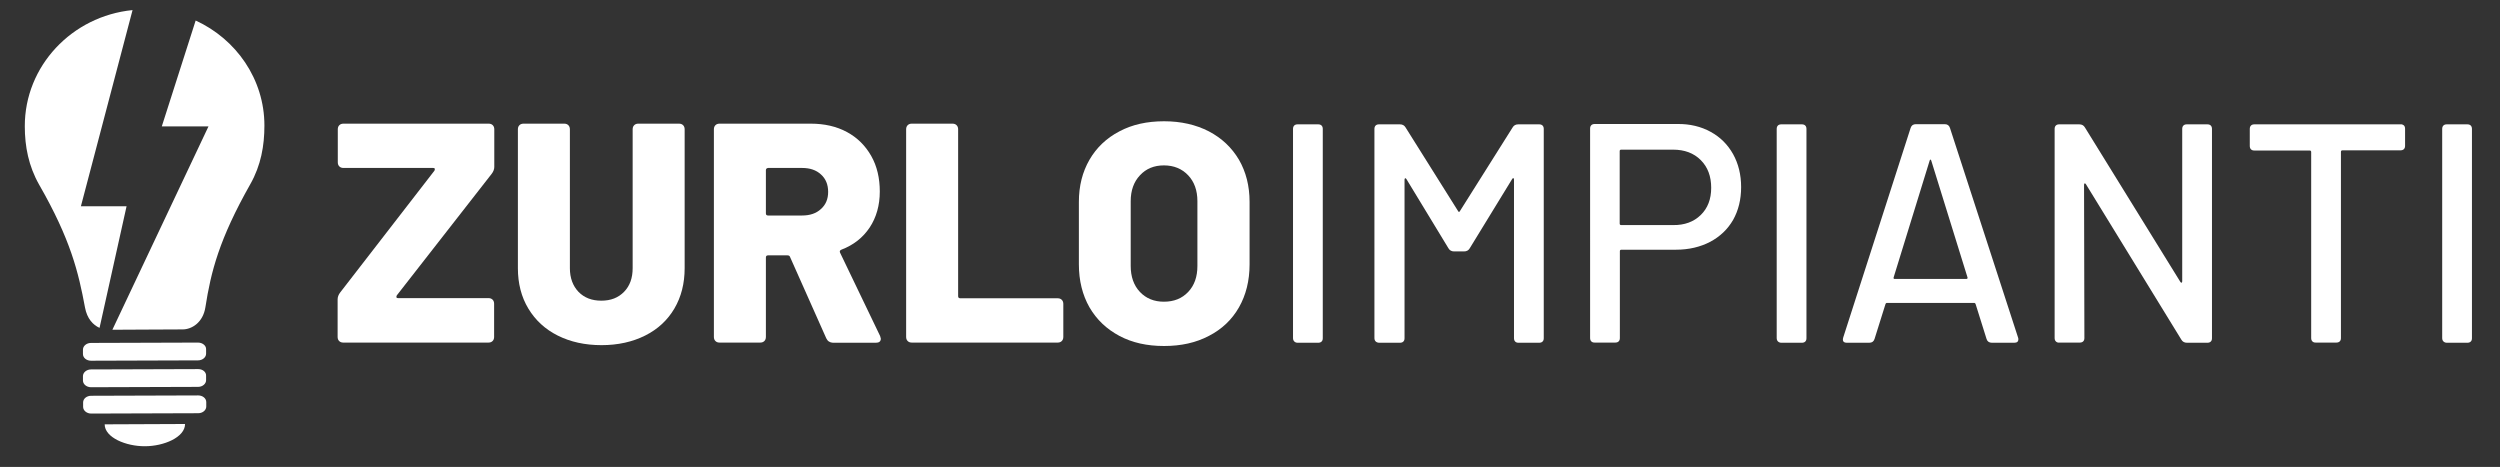
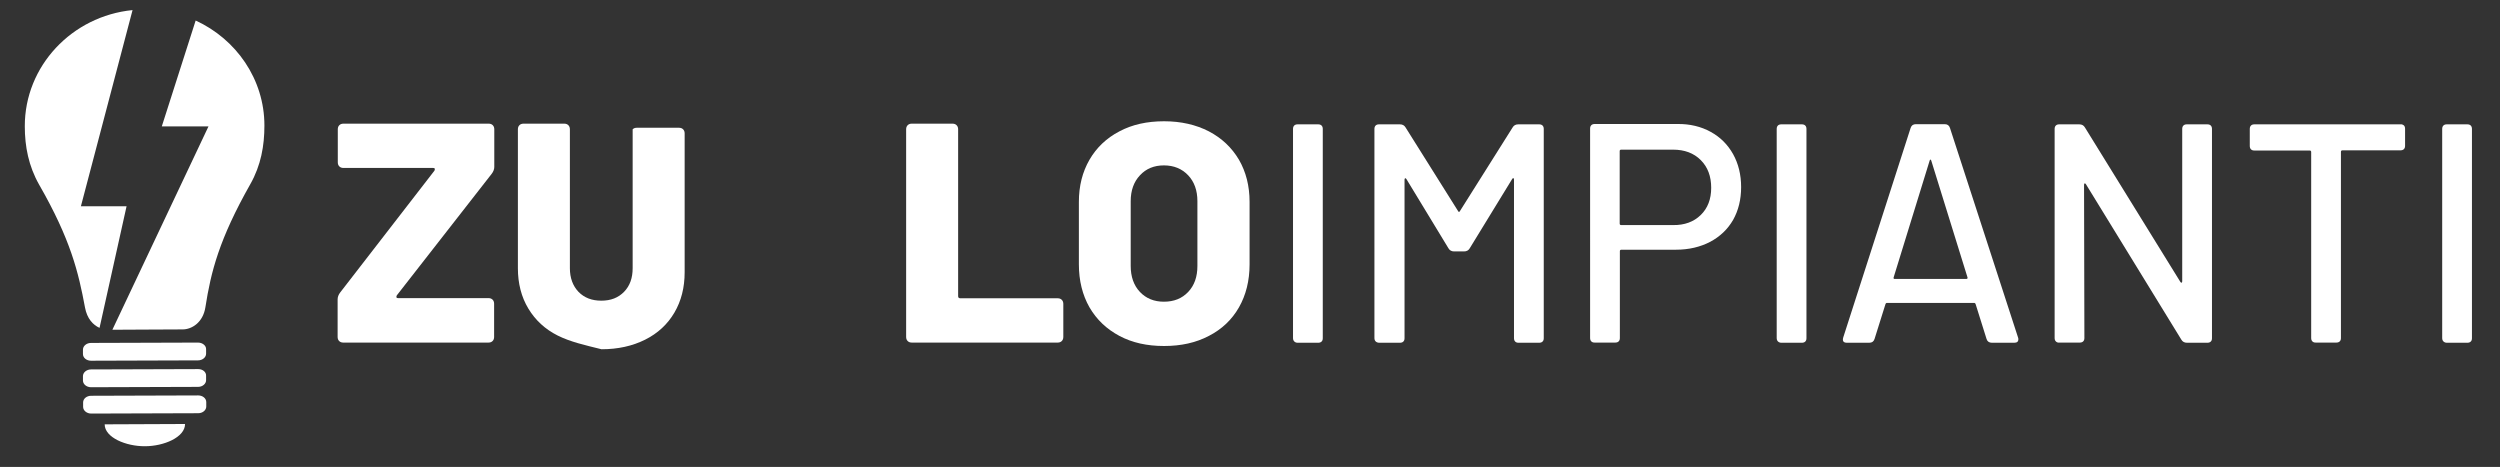
<svg xmlns="http://www.w3.org/2000/svg" version="1.1" id="Livello_1" x="0px" y="0px" viewBox="0 0 1461.7 273" style="enable-background:new 0 0 1461.7 273;" xml:space="preserve">
  <rect x="0" y="0" width="1461.7" height="273" fill="#333333" stroke="none" />
  <style type="text/css">
	.st0{fill:#575756;}
	.st1{fill:#95C11F;}
	.st2{fill:#878787;}
	.st3{fill:#E30613;}
	.st4{fill:#9D9D9C;}
	.st5{fill:#0B3857;}
	.st6{fill:#B2B2B2;}
	.st7{fill:#868787;}
	.st8{opacity:0.63;fill:#0B3857;}
	.st9{fill:#FFFFFF;}
	.st10{fill:#005A9A;}
</style>
  <g>
    <path class="st9" d="M198.3,199.4c-0.6-0.6-0.9-1.4-0.9-2.4v-22c0-1.3,0.5-2.7,1.5-4l55.1-71.2c0.2-0.4,0.3-0.7,0.2-1.1   c-0.1-0.4-0.4-0.5-0.9-0.5h-52.5c-1,0-1.8-0.3-2.4-0.9c-0.6-0.6-0.9-1.4-0.9-2.4V75.6c0-1,0.3-1.8,0.9-2.4c0.6-0.6,1.4-0.9,2.4-0.9   h84.9c1,0,1.8,0.3,2.4,0.9c0.6,0.6,0.9,1.4,0.9,2.4v22c0,1.3-0.5,2.7-1.5,4L232,172.7c-0.2,0.4-0.3,0.7-0.2,1.1   c0.1,0.4,0.4,0.5,0.9,0.5h52.9c1,0,1.8,0.3,2.4,0.9c0.6,0.6,0.9,1.4,0.9,2.4V197c0,1-0.3,1.8-0.9,2.4c-0.6,0.6-1.4,0.9-2.4,0.9   h-84.9C199.7,200.3,198.9,200,198.3,199.4z" />
-     <path class="st9" d="M326.1,196.2c-7.4-3.7-13.1-9-17.2-15.8c-4.1-6.8-6.1-14.7-6.1-23.6V75.6c0-1,0.3-1.8,0.9-2.4   c0.6-0.6,1.4-0.9,2.4-0.9h23.8c1,0,1.8,0.3,2.4,0.9c0.6,0.6,0.9,1.4,0.9,2.4v81.2c0,5.7,1.7,10.3,5,13.8c3.4,3.5,7.8,5.2,13.4,5.2   c5.5,0,9.9-1.7,13.3-5.2c3.4-3.5,5-8.1,5-13.8V75.6c0-1,0.3-1.8,0.9-2.4c0.6-0.6,1.4-0.9,2.4-0.9H397c1,0,1.8,0.3,2.4,0.9   c0.6,0.6,0.9,1.4,0.9,2.4v81.2c0,8.9-2,16.8-6,23.6c-4,6.8-9.7,12.1-17.1,15.8c-7.4,3.7-15.9,5.6-25.5,5.6   C342,201.8,333.5,199.9,326.1,196.2z" />
-     <path class="st9" d="M483.1,197.8l-21.2-47.6c-0.2-0.6-0.7-0.9-1.5-0.9h-11.3c-0.9,0-1.3,0.4-1.3,1.3V197c0,1-0.3,1.8-0.9,2.4   c-0.6,0.6-1.4,0.9-2.4,0.9h-23.8c-1,0-1.8-0.3-2.4-0.9c-0.6-0.6-0.9-1.4-0.9-2.4V75.6c0-1,0.3-1.8,0.9-2.4c0.6-0.6,1.4-0.9,2.4-0.9   H474c8,0,15.1,1.6,21.2,4.9c6.1,3.3,10.8,8,14.2,14c3.4,6,5,13,5,20.8c0,8-2,15.1-5.9,21c-4,6-9.5,10.3-16.6,13   c-0.9,0.4-1.1,1-0.7,1.8l23.4,48.7l0.4,1.5c0,1.6-1,2.4-2.9,2.4H487C485.2,200.3,483.9,199.5,483.1,197.8z M447.8,99.5v25.2   c0,0.9,0.4,1.3,1.3,1.3h19.9c4.5,0,8.2-1.2,11-3.8c2.8-2.5,4.2-5.8,4.2-10c0-4.3-1.4-7.7-4.2-10.2c-2.8-2.6-6.5-3.8-11-3.8h-19.9   C448.3,98.3,447.8,98.7,447.8,99.5z" />
+     <path class="st9" d="M326.1,196.2c-7.4-3.7-13.1-9-17.2-15.8c-4.1-6.8-6.1-14.7-6.1-23.6V75.6c0-1,0.3-1.8,0.9-2.4   c0.6-0.6,1.4-0.9,2.4-0.9h23.8c1,0,1.8,0.3,2.4,0.9c0.6,0.6,0.9,1.4,0.9,2.4v81.2c0,5.7,1.7,10.3,5,13.8c3.4,3.5,7.8,5.2,13.4,5.2   c5.5,0,9.9-1.7,13.3-5.2c3.4-3.5,5-8.1,5-13.8V75.6c0.6-0.6,1.4-0.9,2.4-0.9H397c1,0,1.8,0.3,2.4,0.9   c0.6,0.6,0.9,1.4,0.9,2.4v81.2c0,8.9-2,16.8-6,23.6c-4,6.8-9.7,12.1-17.1,15.8c-7.4,3.7-15.9,5.6-25.5,5.6   C342,201.8,333.5,199.9,326.1,196.2z" />
    <path class="st9" d="M530.7,199.4c-0.6-0.6-0.9-1.4-0.9-2.4V75.6c0-1,0.3-1.8,0.9-2.4c0.6-0.6,1.4-0.9,2.4-0.9h23.8   c1,0,1.8,0.3,2.4,0.9c0.6,0.6,0.9,1.4,0.9,2.4v97.5c0,0.9,0.4,1.3,1.3,1.3h56.9c1,0,1.8,0.3,2.4,0.9c0.6,0.6,0.9,1.4,0.9,2.4V197   c0,1-0.3,1.8-0.9,2.4c-0.6,0.6-1.4,0.9-2.4,0.9h-85.3C532.1,200.3,531.3,200,530.7,199.4z" />
    <path class="st9" d="M654.5,196.4c-7.5-4-13.3-9.5-17.5-16.7c-4.1-7.2-6.2-15.6-6.2-25.1V118c0-9.3,2.1-17.5,6.2-24.6   c4.1-7.1,10-12.7,17.5-16.6c7.5-4,16.2-5.9,26.1-5.9s18.6,2,26.2,5.9c7.6,4,13.4,9.5,17.6,16.6c4.1,7.1,6.2,15.3,6.2,24.6v36.6   c0,9.5-2.1,17.9-6.2,25.1c-4.1,7.2-10,12.8-17.6,16.7c-7.6,4-16.3,5.9-26.2,5.9S662,200.4,654.5,196.4z M694.7,170.7   c3.6-3.8,5.4-8.8,5.4-15.2v-37.9c0-6.2-1.8-11.3-5.4-15.1c-3.6-3.8-8.3-5.8-14.2-5.8c-5.7,0-10.4,1.9-14,5.8   c-3.6,3.8-5.4,8.9-5.4,15.1v37.9c0,6.3,1.8,11.4,5.4,15.2c3.6,3.8,8.3,5.7,14,5.7C686.4,176.4,691.1,174.5,694.7,170.7z" />
  </g>
  <g>
    <path class="st9" d="M756.7,199.6c-0.5-0.5-0.7-1.2-0.7-2V75.4c0-0.8,0.2-1.5,0.7-2c0.5-0.5,1.2-0.7,2-0.7h12c0.8,0,1.5,0.2,2,0.7   c0.5,0.5,0.7,1.2,0.7,2v122.3c0,0.9-0.2,1.5-0.7,2c-0.5,0.5-1.2,0.7-2,0.7h-12C757.8,200.4,757.2,200.1,756.7,199.6z" />
    <path class="st9" d="M804.3,199.6c-0.5-0.5-0.7-1.2-0.7-2V75.4c0-0.8,0.2-1.5,0.7-2c0.5-0.5,1.2-0.7,2-0.7h12.2   c1.5,0,2.6,0.6,3.3,1.8l30.7,48.9c0.4,0.7,0.7,0.7,1.1,0l30.8-48.9c0.7-1.2,1.8-1.8,3.3-1.8h12.2c0.8,0,1.5,0.2,2,0.7   c0.5,0.5,0.7,1.2,0.7,2v122.3c0,0.9-0.2,1.5-0.7,2c-0.5,0.5-1.2,0.7-2,0.7h-12c-0.9,0-1.5-0.2-2-0.7c-0.5-0.5-0.7-1.2-0.7-2v-92.7   c0-0.5-0.1-0.8-0.4-0.8c-0.2-0.1-0.5,0.1-0.7,0.5l-24.8,40.5c-0.7,1.2-1.8,1.8-3.3,1.8h-5.8c-1.5,0-2.6-0.6-3.3-1.8l-24.6-40.5   c-0.2-0.4-0.5-0.5-0.7-0.5c-0.2,0.1-0.4,0.3-0.4,0.8v92.7c0,0.9-0.2,1.5-0.7,2c-0.5,0.5-1.2,0.7-2,0.7h-12   C805.5,200.4,804.8,200.1,804.3,199.6z" />
    <path class="st9" d="M1000.2,77.1c5.7,3.1,10,7.5,13.1,13c3.1,5.6,4.7,12,4.7,19.3c0,7.3-1.6,13.7-4.7,19.2   c-3.2,5.5-7.6,9.7-13.4,12.8c-5.8,3-12.4,4.6-20,4.6h-31.9c-0.6,0-0.9,0.3-0.9,0.9v50.7c0,0.9-0.2,1.5-0.7,2   c-0.5,0.5-1.2,0.7-2,0.7h-12c-0.9,0-1.5-0.2-2-0.7c-0.5-0.5-0.7-1.2-0.7-2V75.2c0-0.8,0.2-1.5,0.7-2c0.5-0.5,1.2-0.7,2-0.7h48.4   C988,72.4,994.6,74,1000.2,77.1z M994.4,125.7c4.1-4,6.1-9.3,6.1-15.9c0-6.7-2-12.1-6.1-16.2c-4.1-4.1-9.5-6.1-16.2-6.1h-30.3   c-0.6,0-0.9,0.3-0.9,0.9v42.3c0,0.6,0.3,0.9,0.9,0.9h30.3C984.9,131.7,990.3,129.7,994.4,125.7z" />
    <path class="st9" d="M1039.5,199.6c-0.5-0.5-0.7-1.2-0.7-2V75.4c0-0.8,0.2-1.5,0.7-2c0.5-0.5,1.2-0.7,2-0.7h12c0.8,0,1.5,0.2,2,0.7   c0.5,0.5,0.7,1.2,0.7,2v122.3c0,0.9-0.2,1.5-0.7,2c-0.5,0.5-1.2,0.7-2,0.7h-12C1040.7,200.4,1040,200.1,1039.5,199.6z" />
    <path class="st9" d="M1161.5,198.2l-6.4-20.4c-0.2-0.5-0.5-0.7-0.9-0.7h-50.9c-0.4,0-0.7,0.2-0.9,0.7l-6.4,20.4   c-0.5,1.5-1.5,2.2-3.1,2.2h-13c-2.1,0-2.8-1-2.2-3.1l39.4-122.5c0.5-1.5,1.5-2.2,3.1-2.2h16.8c1.6,0,2.6,0.7,3.1,2.2l39.8,122.5   c0.1,0.2,0.2,0.6,0.2,1.1c0,1.3-0.8,2-2.4,2h-13.1C1163,200.4,1161.9,199.6,1161.5,198.2z M1107.8,163.1h41.8c0.7,0,1-0.4,0.7-1.1   L1129.2,94c-0.1-0.5-0.3-0.7-0.5-0.7c-0.2,0-0.4,0.2-0.5,0.7l-21,68.1C1107,162.8,1107.2,163.1,1107.8,163.1z" />
    <path class="st9" d="M1202,199.6c-0.5-0.5-0.7-1.2-0.7-2V75.4c0-0.8,0.2-1.5,0.7-2c0.5-0.5,1.2-0.7,2-0.7h11.7   c1.5,0,2.6,0.6,3.3,1.8l55.8,90.3c0.2,0.4,0.5,0.5,0.7,0.5c0.2-0.1,0.4-0.3,0.4-0.8V75.4c0-0.8,0.2-1.5,0.7-2   c0.5-0.5,1.2-0.7,2-0.7h12c0.8,0,1.5,0.2,2,0.7c0.5,0.5,0.7,1.2,0.7,2v122.3c0,0.9-0.2,1.5-0.7,2c-0.5,0.5-1.2,0.7-2,0.7h-11.9   c-1.5,0-2.6-0.6-3.3-1.8l-55.8-90.9c-0.2-0.4-0.5-0.5-0.7-0.5c-0.2,0.1-0.4,0.3-0.4,0.8l0.2,89.6c0,0.9-0.2,1.5-0.7,2   c-0.5,0.5-1.2,0.7-2,0.7h-12C1203.1,200.4,1202.5,200.1,1202,199.6z" />
    <path class="st9" d="M1405.5,73.3c0.5,0.5,0.7,1.2,0.7,2v9.9c0,0.9-0.2,1.5-0.7,2c-0.5,0.5-1.2,0.7-2,0.7h-33.9   c-0.6,0-0.9,0.3-0.9,0.9v108.8c0,0.9-0.2,1.5-0.7,2c-0.5,0.5-1.2,0.7-2,0.7h-12c-0.9,0-1.5-0.2-2-0.7c-0.5-0.5-0.7-1.2-0.7-2V88.9   c0-0.6-0.3-0.9-0.9-0.9h-32.3c-0.9,0-1.5-0.2-2-0.7c-0.5-0.5-0.7-1.2-0.7-2v-9.9c0-0.8,0.2-1.5,0.7-2c0.5-0.5,1.2-0.7,2-0.7h85.6   C1404.3,72.6,1405,72.9,1405.5,73.3z" />
    <path class="st9" d="M1428.6,199.6c-0.5-0.5-0.7-1.2-0.7-2V75.4c0-0.8,0.2-1.5,0.7-2c0.5-0.5,1.2-0.7,2-0.7h12c0.8,0,1.5,0.2,2,0.7   c0.5,0.5,0.7,1.2,0.7,2v122.3c0,0.9-0.2,1.5-0.7,2c-0.5,0.5-1.2,0.7-2,0.7h-12C1429.8,200.4,1429.1,200.1,1428.6,199.6z" />
  </g>
  <g>
    <path class="st9" d="M115.8,200.3l-62.6,0.2c-2.6,0-4.7,1.8-4.7,3.9l0,2.6c0,2.2,2.1,3.9,4.7,3.9l62.6-0.2c2.6,0,4.7-1.8,4.7-3.9   l0-2.6C120.6,202.1,118.4,200.3,115.8,200.3z" />
    <path class="st9" d="M115.9,215.8L53.2,216c-2.6,0-4.7,1.8-4.7,3.9l0,2.6c0,2.1,2.1,3.9,4.7,3.9l62.6-0.2c2.6,0,4.7-1.8,4.7-3.9   l0-2.6C120.6,217.5,118.5,215.8,115.9,215.8z" />
    <path class="st9" d="M115.9,231.2l-62.6,0.2c-2.6,0-4.7,1.7-4.7,3.9l0,2.6c0,2.1,2.1,3.9,4.7,3.9l62.6-0.2c2.6,0,4.7-1.8,4.7-3.9   l0-2.6C120.6,232.9,118.5,231.2,115.9,231.2z" />
    <path class="st9" d="M61.2,248.1l47-0.2c0,7.8-12.5,13-23.4,13C73.7,261,61.2,255.8,61.2,248.1z" />
  </g>
  <g>
    <path class="st9" d="M58.2,191.7L74,120.6H47.3L77.5,5.9c-35.4,3.5-63.1,32.7-63,68c0,11.7,2.2,23.2,8.4,34.1   c18.5,32.2,23,51.4,26.8,71.8C50.9,186.3,54.4,190,58.2,191.7z" />
    <path class="st9" d="M114.4,12L94.6,73.9h27.3L65.7,192.8l19.3-0.1l21.8-0.1c5.2,0,11.9-3.9,13.3-13c3.2-20.6,8-39.7,26.3-72   c6.2-11,8.2-22.4,8.2-34.2C154.6,46.3,138.1,22.9,114.4,12z" />
  </g>
</svg>